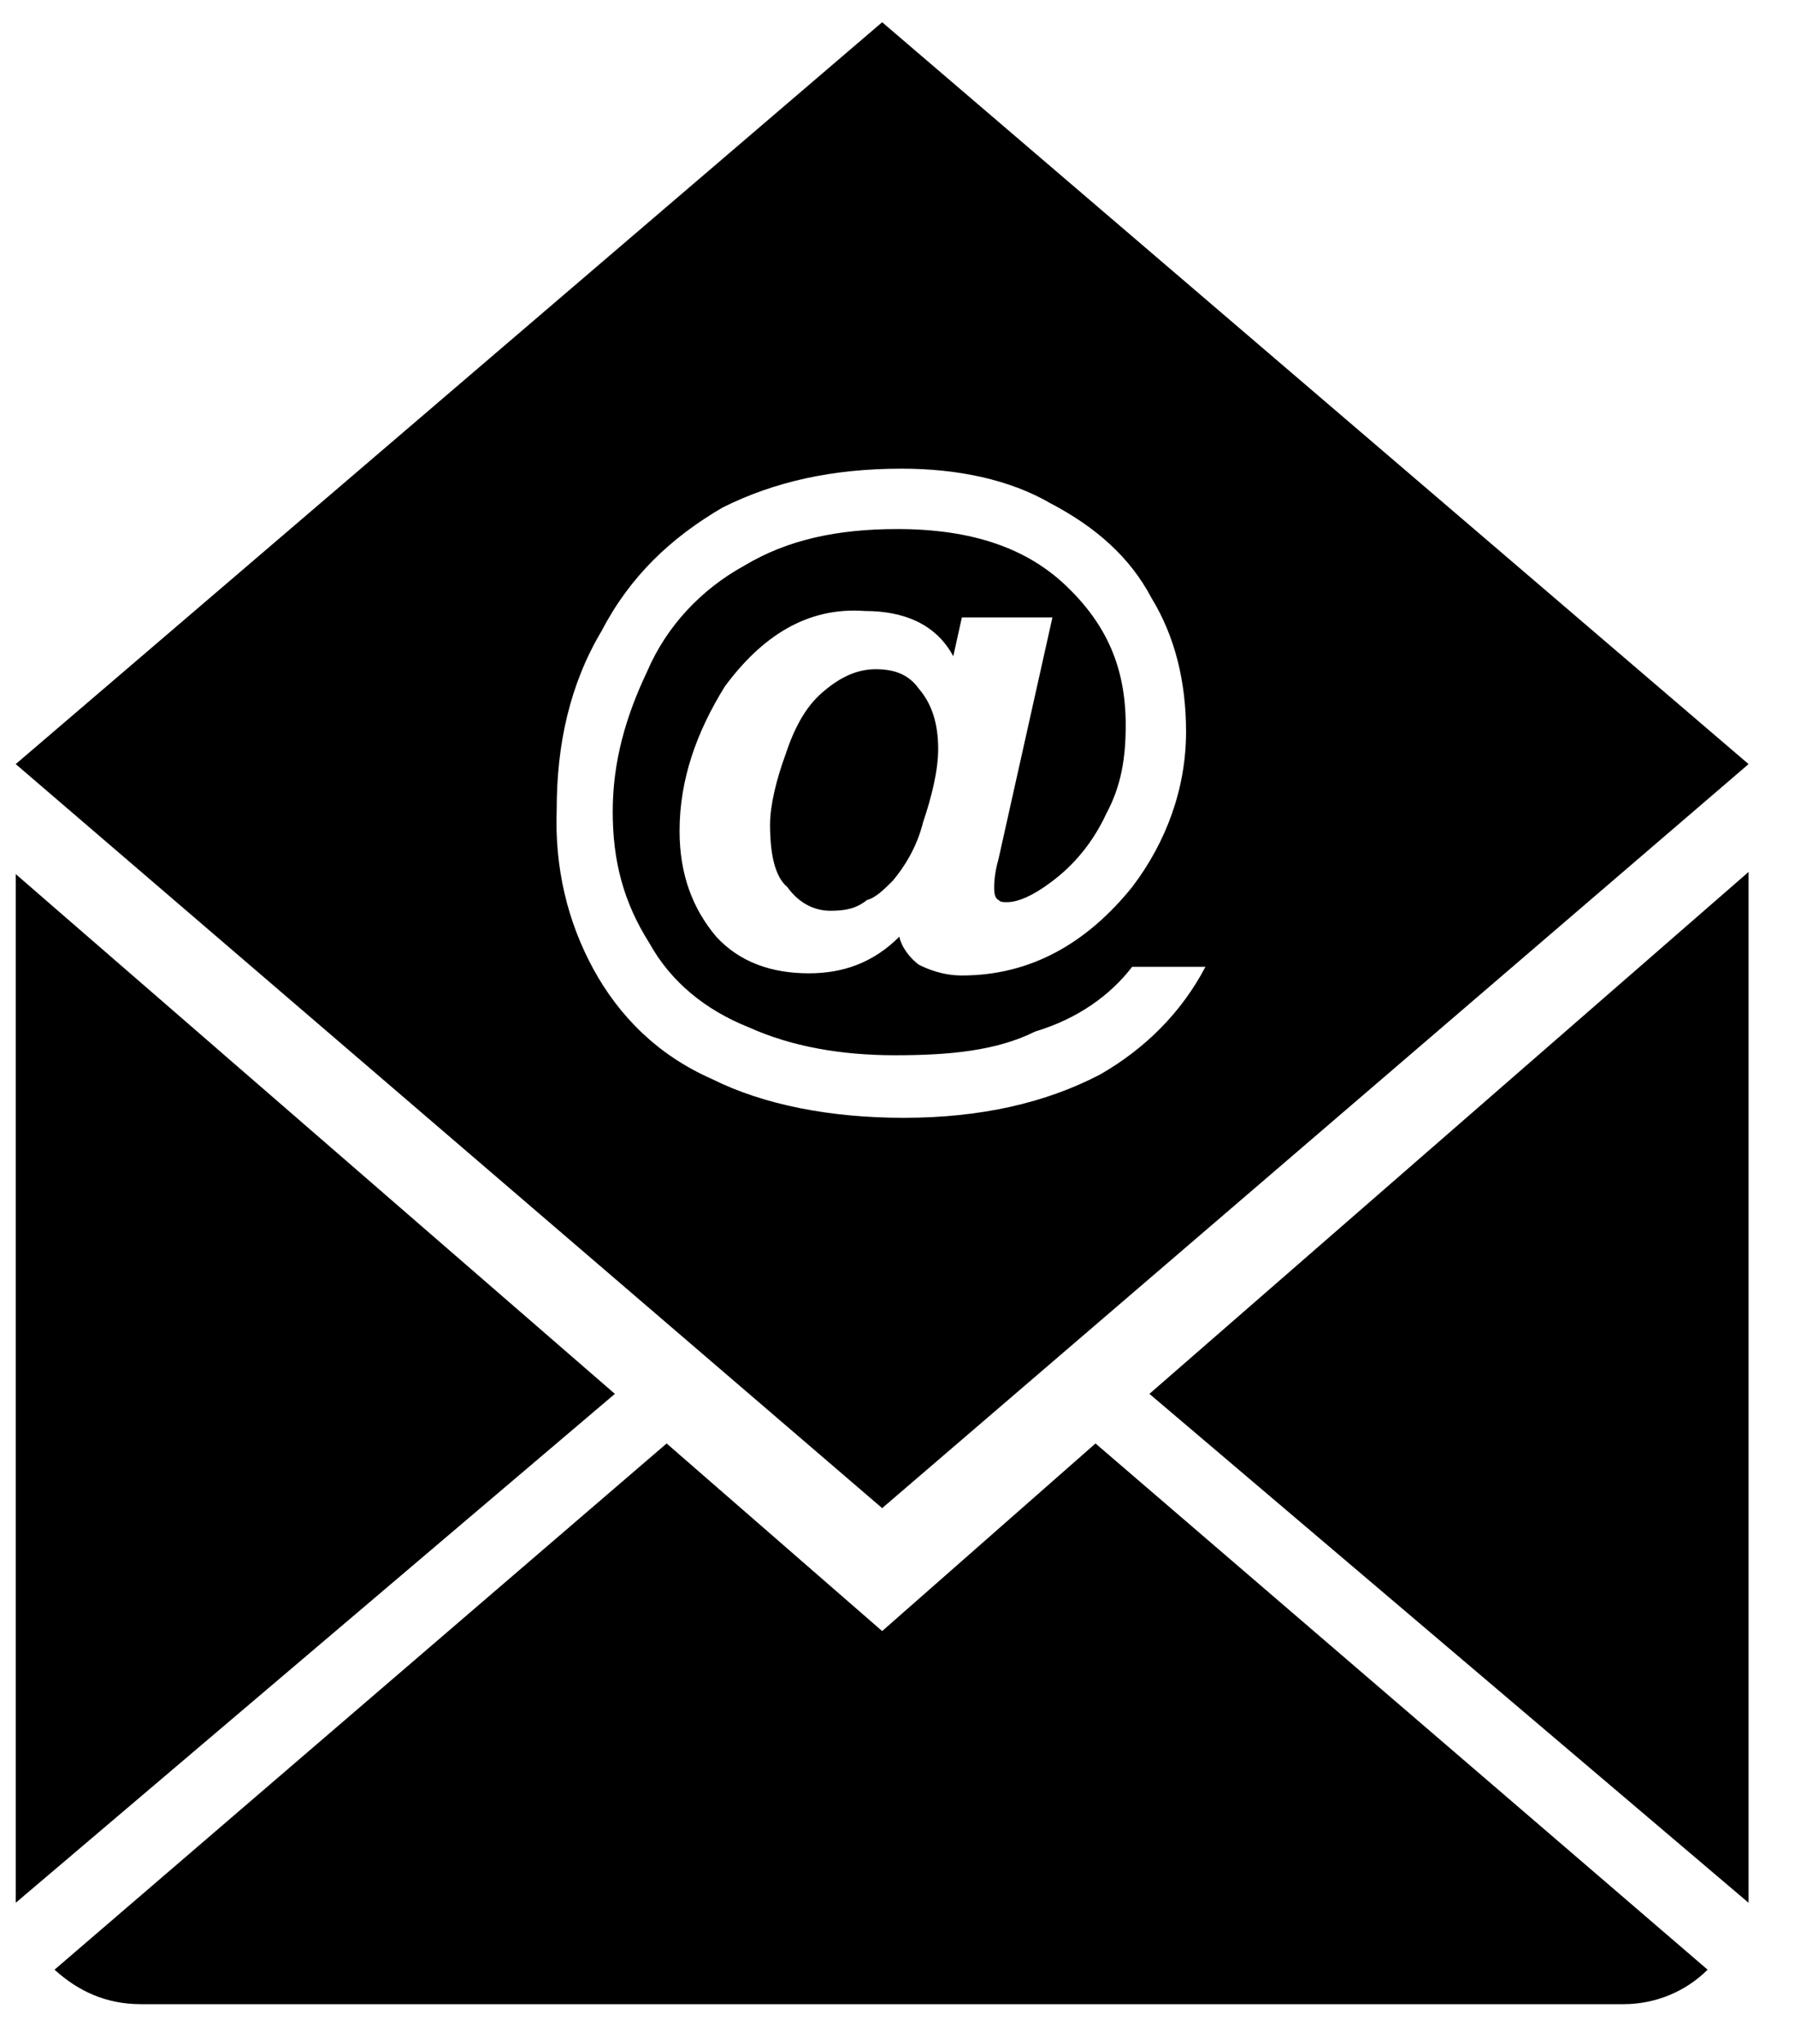
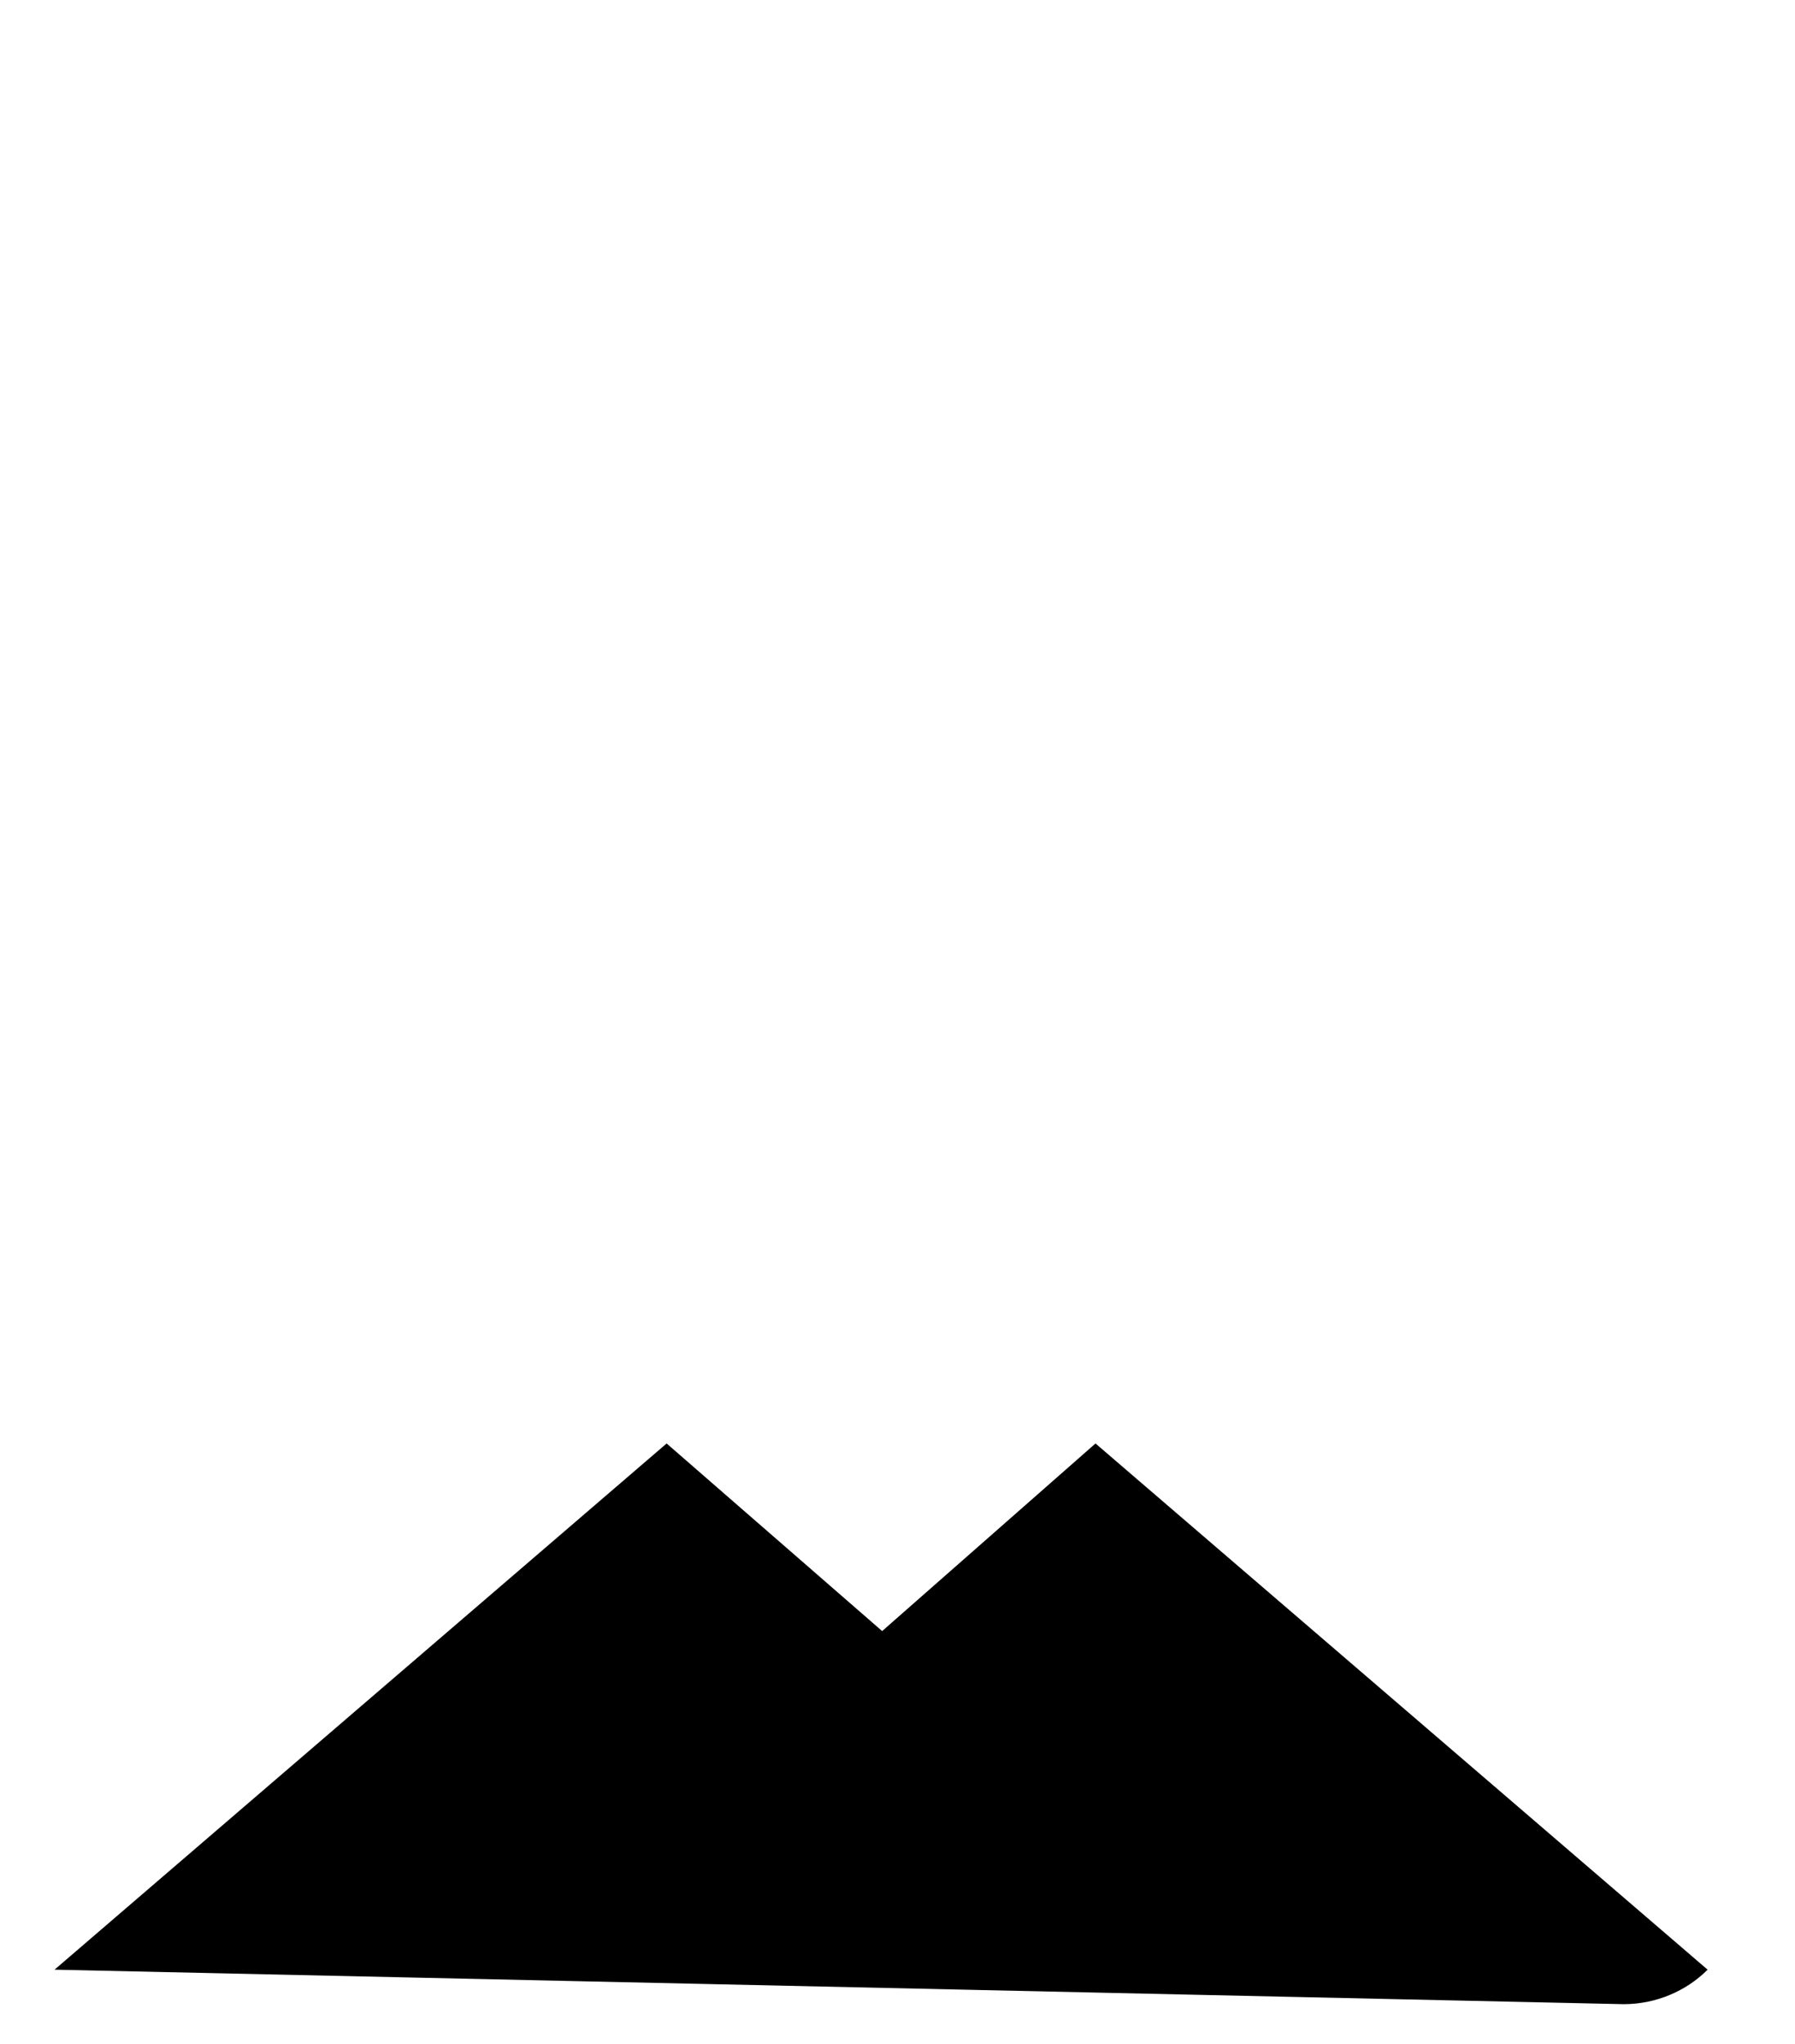
<svg xmlns="http://www.w3.org/2000/svg" width="29px" height="33px" viewBox="0 0 29 33" version="1.1">
  <title>6DF140B8-1E25-45C4-8D1B-8964578E93DE</title>
  <defs>
    <filter id="filter-1">
      <feColorMatrix in="SourceGraphic" type="matrix" values="0 0 0 0 1 0 0 0 0 1 0 0 0 0 1 0 0 0 1 0" />
    </filter>
  </defs>
  <g id="Web" stroke="none" stroke-width="1" fill="none" fill-rule="evenodd">
    <g id="Journey-Planner-Train" transform="translate(-1208, -1858)">
      <g id="Web/Elements/Footer/Bottom-wider" transform="translate(0, 1770)">
        <g id="noun_Email_1592895" transform="translate(1034, 47.25)" filter="url(#filter-1)">
          <g transform="translate(174.254, 41.109)">
-             <path d="M13.998,25.976 L10.516,22.947 L0.627,31.443 C1.01,31.791 1.462,32 2.02,32 L25.976,32 C26.498,32 26.986,31.791 27.334,31.443 L17.445,22.947 L13.998,25.976 Z" id="Path" fill="#000000" fill-rule="nonzero" />
-             <polygon id="Path" fill="#000000" fill-rule="nonzero" points="1.85560671e-15 13.754 1.85560671e-15 30.363 9.68 22.146" />
-             <polygon id="Path" fill="#000000" fill-rule="nonzero" points="27.996 30.363 27.996 13.719 18.316 22.146" />
-             <path d="M27.996,11.978 L13.998,0 L0,11.978 L13.998,23.991 L27.996,11.978 Z M18.037,15.251 L18.037,15.251 L19.221,15.251 C18.838,15.983 18.246,16.575 17.515,16.992 C16.644,17.445 15.6,17.689 14.346,17.689 C13.162,17.689 12.083,17.48 11.247,17.062 C10.376,16.679 9.75,16.052 9.332,15.286 C8.914,14.52 8.705,13.65 8.74,12.709 C8.74,11.665 8.949,10.69 9.471,9.819 C9.924,8.949 10.585,8.322 11.421,7.835 C12.257,7.417 13.197,7.208 14.311,7.208 C15.217,7.208 16.052,7.382 16.714,7.765 C17.445,8.148 18.002,8.635 18.35,9.297 C18.733,9.924 18.908,10.655 18.908,11.456 C18.908,12.361 18.594,13.232 18.037,13.963 C17.306,14.868 16.4,15.391 15.286,15.391 C14.973,15.391 14.729,15.286 14.59,15.217 C14.45,15.112 14.311,14.938 14.276,14.764 C13.859,15.182 13.371,15.356 12.814,15.356 C12.222,15.356 11.7,15.182 11.317,14.764 C10.934,14.311 10.725,13.754 10.725,13.058 C10.725,12.222 11.003,11.456 11.456,10.725 C12.048,9.924 12.779,9.436 13.719,9.506 C14.346,9.506 14.868,9.715 15.147,10.237 L15.286,9.61 L16.749,9.61 L15.878,13.51 C15.808,13.754 15.808,13.928 15.808,13.963 C15.808,14.033 15.808,14.137 15.878,14.172 C15.913,14.207 15.948,14.207 16.017,14.207 C16.192,14.207 16.435,14.102 16.714,13.893 C17.097,13.615 17.41,13.232 17.619,12.779 C17.863,12.326 17.933,11.874 17.933,11.351 C17.933,10.411 17.619,9.715 16.958,9.088 C16.331,8.496 15.46,8.183 14.242,8.183 C13.267,8.183 12.466,8.357 11.769,8.775 C11.073,9.158 10.516,9.75 10.202,10.481 C9.854,11.212 9.645,11.943 9.645,12.744 C9.645,13.545 9.819,14.207 10.237,14.868 C10.585,15.495 11.143,15.948 11.839,16.226 C12.535,16.54 13.336,16.679 14.207,16.679 C15.077,16.679 15.843,16.609 16.47,16.296 C17.166,16.087 17.689,15.704 18.037,15.251 L18.037,15.251 Z M12.187,12.953 L12.187,12.953 C12.187,13.406 12.257,13.789 12.466,13.963 C12.64,14.207 12.884,14.346 13.162,14.346 C13.406,14.346 13.58,14.311 13.754,14.172 C13.893,14.137 14.033,13.998 14.172,13.859 C14.346,13.65 14.555,13.336 14.659,12.918 C14.799,12.501 14.903,12.083 14.903,11.734 C14.903,11.317 14.799,11.003 14.59,10.76 C14.416,10.516 14.172,10.446 13.893,10.446 C13.58,10.446 13.301,10.585 13.023,10.829 C12.744,11.073 12.57,11.421 12.431,11.839 C12.292,12.222 12.187,12.64 12.187,12.953 L12.187,12.953 Z" id="Shape" fill="#000000" fill-rule="nonzero" />
+             <path d="M13.998,25.976 L10.516,22.947 L0.627,31.443 L25.976,32 C26.498,32 26.986,31.791 27.334,31.443 L17.445,22.947 L13.998,25.976 Z" id="Path" fill="#000000" fill-rule="nonzero" />
          </g>
        </g>
      </g>
    </g>
  </g>
</svg>